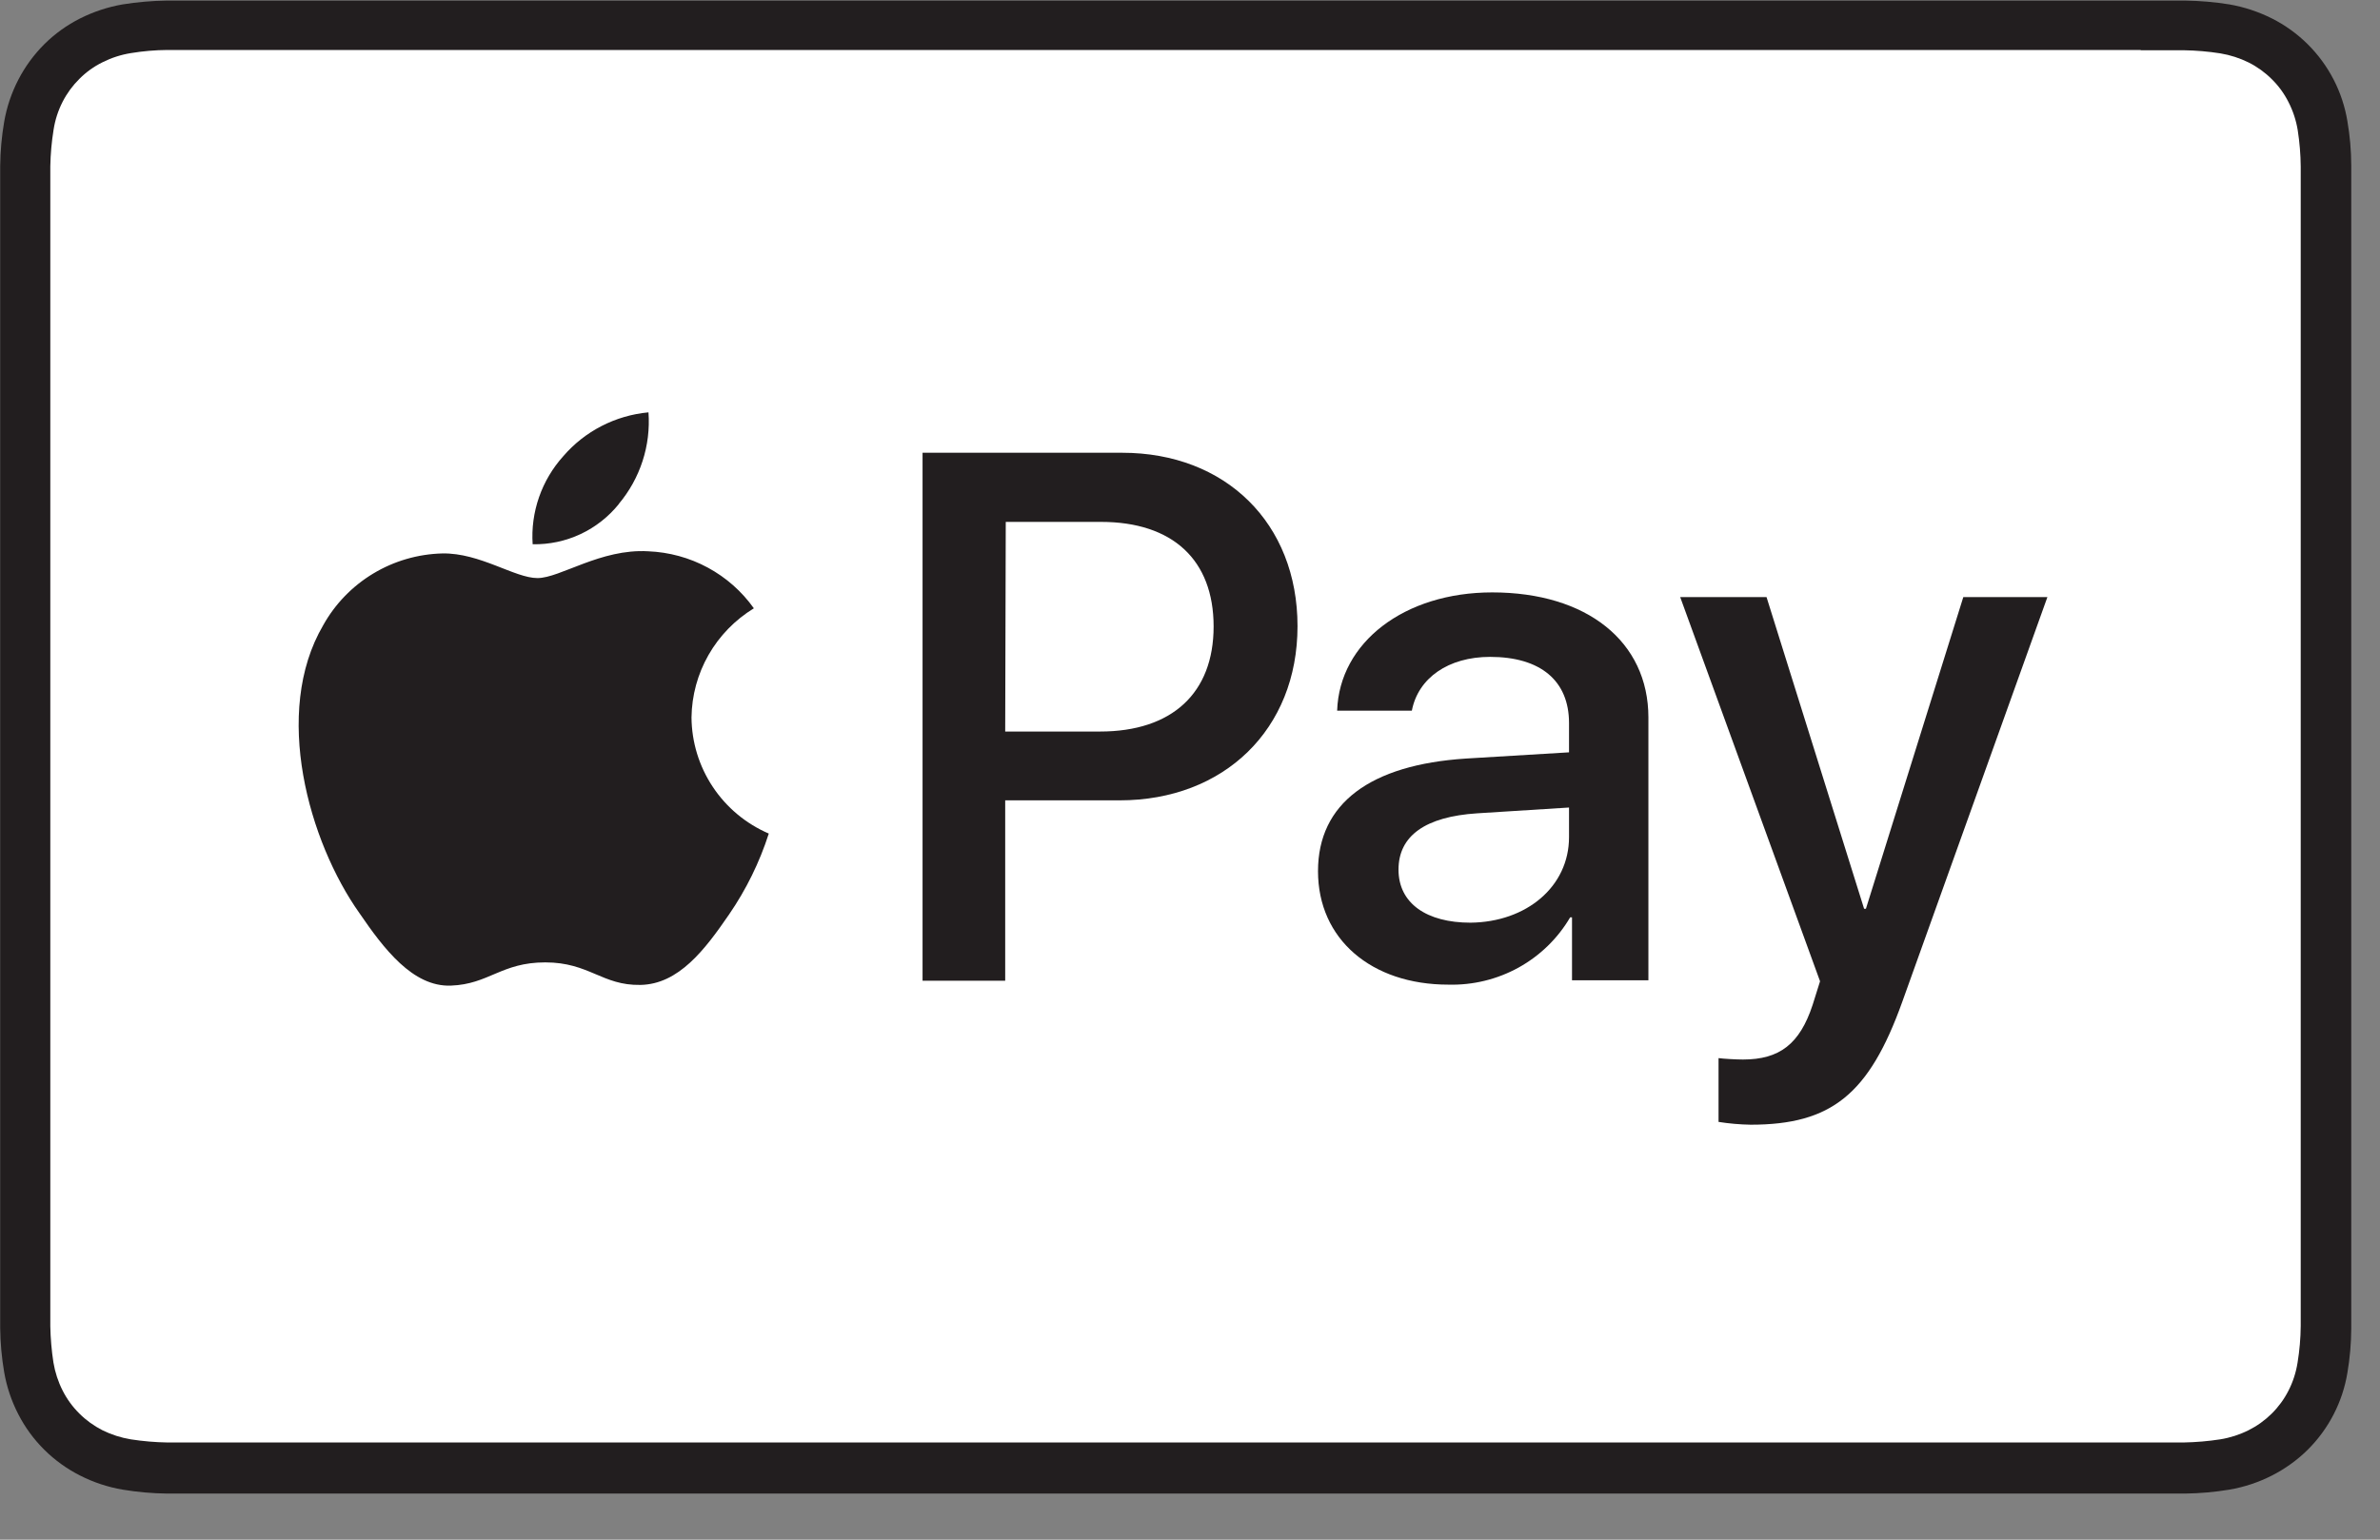
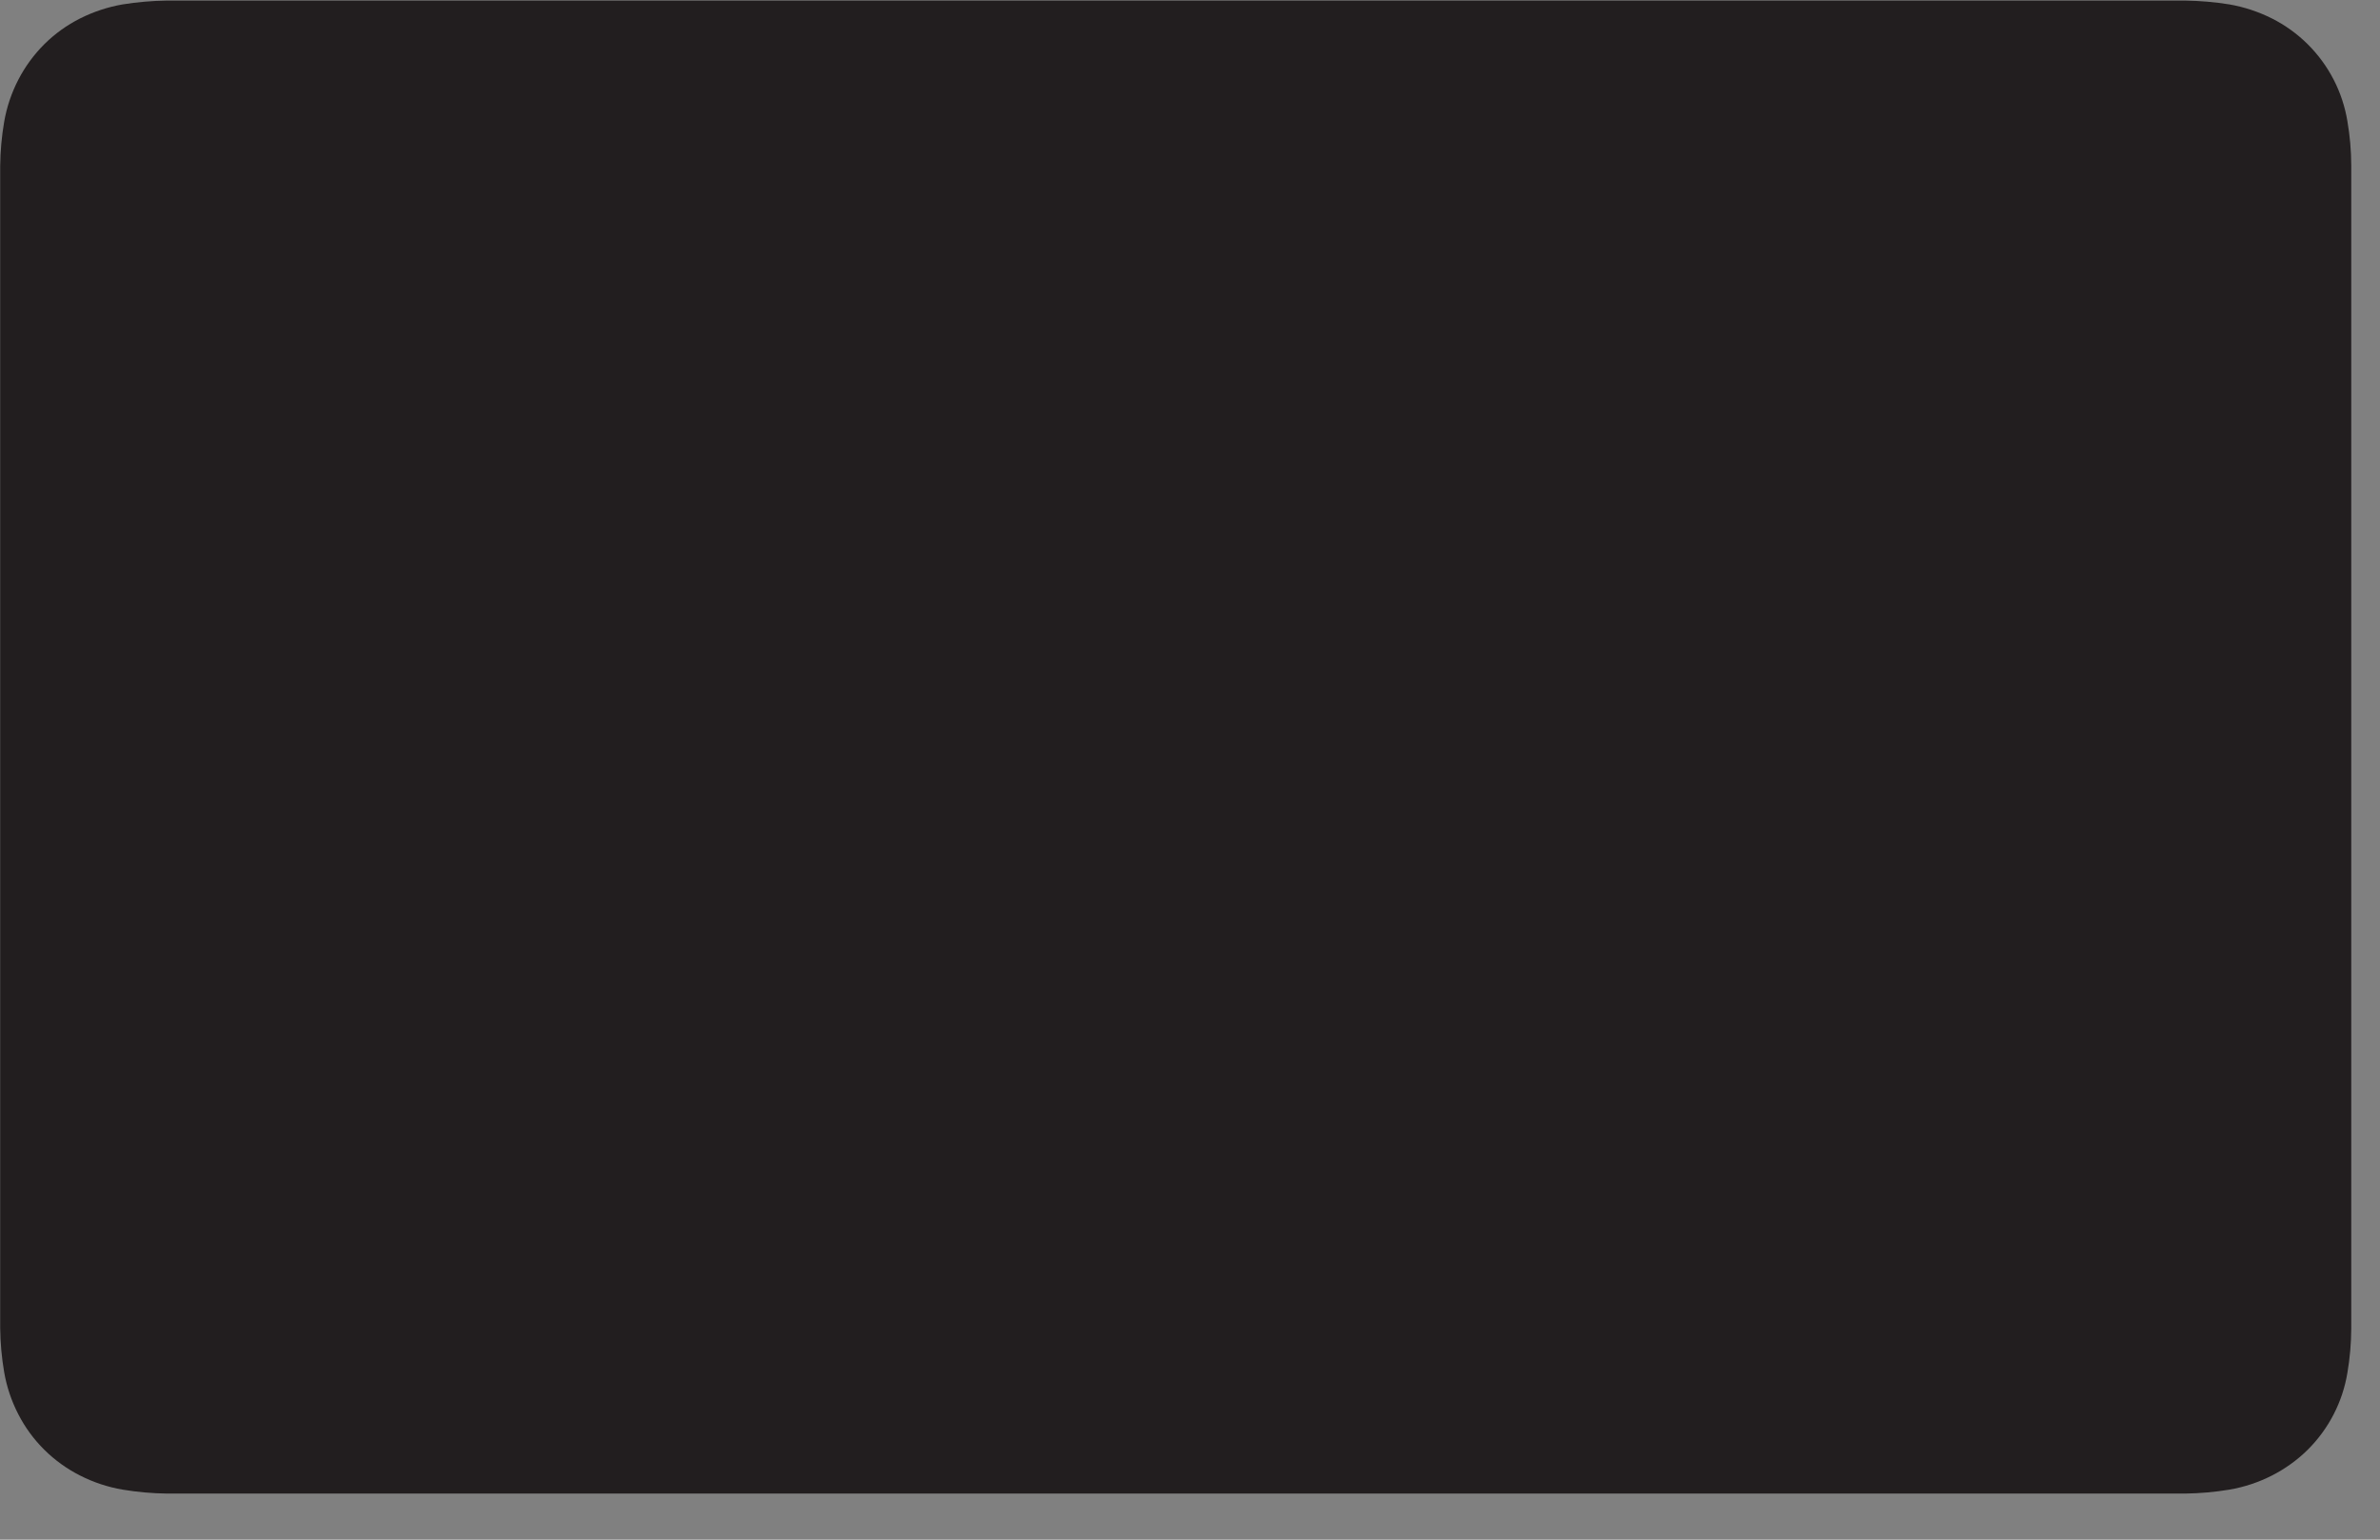
<svg xmlns="http://www.w3.org/2000/svg" width="51" height="33" viewBox="0 0 51 33" fill="none">
  <rect x="0" y="0" width="51" height="33" fill="#808080" stroke="none" />
  <path d="M45.872 0.012H4.014H3.576C3.259 0.017 2.943 0.044 2.63 0.094C2.312 0.149 2.004 0.251 1.717 0.395C1.433 0.538 1.175 0.724 0.95 0.947C0.726 1.171 0.538 1.427 0.393 1.708C0.246 1.992 0.143 2.298 0.089 2.613C0.036 2.923 0.008 3.237 0.004 3.552C0.004 3.696 0.004 3.838 0.004 3.983V28.038C0.004 28.18 0.004 28.325 0.004 28.47C0.008 28.784 0.036 29.098 0.089 29.408C0.143 29.723 0.246 30.029 0.393 30.313C0.683 30.879 1.147 31.338 1.717 31.626C2.004 31.772 2.312 31.874 2.63 31.928C2.942 31.98 3.259 32.008 3.576 32.012H4.014H46.386H46.824C47.141 32.008 47.458 31.98 47.77 31.928C48.088 31.874 48.396 31.772 48.683 31.626C48.966 31.482 49.225 31.296 49.45 31.074C49.902 30.625 50.2 30.046 50.302 29.42C50.355 29.11 50.382 28.796 50.384 28.482C50.384 28.337 50.384 28.18 50.384 28.05V3.971C50.384 3.826 50.384 3.684 50.384 3.539C50.383 3.225 50.355 2.911 50.302 2.601C50.2 1.975 49.902 1.396 49.45 0.947C49.225 0.724 48.967 0.538 48.683 0.395C48.396 0.251 48.088 0.149 47.77 0.094C47.457 0.044 47.141 0.017 46.824 0.012H46.386H45.872Z" fill="#221E1F" />
-   <path d="M45.872 1.077H46.38H46.794C47.057 1.081 47.319 1.103 47.579 1.144C47.79 1.179 47.995 1.245 48.187 1.34C48.369 1.432 48.536 1.552 48.68 1.696C48.826 1.839 48.947 2.005 49.039 2.188C49.136 2.377 49.203 2.581 49.237 2.791C49.277 3.049 49.299 3.309 49.301 3.57C49.301 3.705 49.301 3.841 49.301 3.98C49.301 4.119 49.301 4.315 49.301 4.484V27.507C49.301 27.676 49.301 27.842 49.301 28.014C49.301 28.186 49.301 28.286 49.301 28.421C49.299 28.683 49.276 28.945 49.234 29.203C49.201 29.413 49.136 29.617 49.039 29.806C48.853 30.172 48.553 30.469 48.184 30.654C47.992 30.75 47.787 30.816 47.576 30.85C47.317 30.89 47.056 30.912 46.794 30.917H3.588C3.325 30.913 3.063 30.89 2.803 30.85C2.592 30.815 2.386 30.749 2.194 30.654C2.013 30.562 1.846 30.442 1.702 30.298C1.556 30.154 1.435 29.988 1.343 29.806C1.246 29.616 1.18 29.413 1.145 29.203C1.105 28.945 1.083 28.685 1.078 28.424C1.078 28.289 1.078 28.153 1.078 28.017V3.971C1.078 3.835 1.078 3.699 1.078 3.564C1.083 3.302 1.106 3.041 1.148 2.782C1.18 2.572 1.246 2.368 1.343 2.179C1.436 1.998 1.557 1.833 1.702 1.69C1.846 1.545 2.014 1.424 2.198 1.334C2.389 1.238 2.594 1.172 2.806 1.138C3.066 1.095 3.328 1.073 3.591 1.071H4.005H45.872" fill="white" />
  <path d="M13.258 10.803C13.719 10.254 13.948 9.55 13.896 8.838C13.188 8.904 12.533 9.24 12.071 9.777C11.841 10.032 11.664 10.331 11.551 10.655C11.438 10.98 11.391 11.323 11.414 11.665C11.768 11.672 12.118 11.598 12.439 11.448C12.759 11.298 13.04 11.077 13.261 10.803" fill="#221E1F" />
-   <path d="M13.89 11.816C12.871 11.756 12.004 12.39 11.517 12.39C11.03 12.39 10.285 11.847 9.479 11.862C8.955 11.875 8.444 12.024 7.996 12.294C7.548 12.564 7.179 12.946 6.926 13.4C5.83 15.271 6.621 18.047 7.702 19.571C8.219 20.326 8.843 21.155 9.661 21.125C10.479 21.095 10.741 20.627 11.684 20.627C12.628 20.627 12.902 21.125 13.723 21.11C14.544 21.095 15.104 20.356 15.622 19.601C15.989 19.067 16.276 18.483 16.474 17.866C15.984 17.655 15.567 17.307 15.274 16.865C14.98 16.423 14.822 15.906 14.818 15.377C14.824 14.907 14.949 14.446 15.183 14.037C15.416 13.628 15.751 13.285 16.154 13.038C15.897 12.676 15.559 12.377 15.166 12.165C14.774 11.953 14.337 11.834 13.89 11.816Z" fill="#221E1F" />
-   <path d="M24.047 9.704C26.262 9.704 27.804 11.213 27.804 13.422C27.804 15.63 26.231 17.154 23.992 17.154H21.54V21.02H19.769V9.704H24.047ZM21.54 15.679H23.572C25.115 15.679 26.006 14.855 26.006 13.428C26.006 12 25.127 11.186 23.593 11.186H21.552L21.54 15.679Z" fill="#221E1F" />
+   <path d="M13.89 11.816C11.03 12.39 10.285 11.847 9.479 11.862C8.955 11.875 8.444 12.024 7.996 12.294C7.548 12.564 7.179 12.946 6.926 13.4C5.83 15.271 6.621 18.047 7.702 19.571C8.219 20.326 8.843 21.155 9.661 21.125C10.479 21.095 10.741 20.627 11.684 20.627C12.628 20.627 12.902 21.125 13.723 21.11C14.544 21.095 15.104 20.356 15.622 19.601C15.989 19.067 16.276 18.483 16.474 17.866C15.984 17.655 15.567 17.307 15.274 16.865C14.98 16.423 14.822 15.906 14.818 15.377C14.824 14.907 14.949 14.446 15.183 14.037C15.416 13.628 15.751 13.285 16.154 13.038C15.897 12.676 15.559 12.377 15.166 12.165C14.774 11.953 14.337 11.834 13.89 11.816Z" fill="#221E1F" />
  <path d="M28.243 18.672C28.243 17.221 29.359 16.391 31.416 16.258L33.622 16.125V15.498C33.622 14.592 33.014 14.079 31.93 14.079C31.036 14.079 30.388 14.532 30.254 15.232H28.653C28.702 13.766 30.096 12.697 31.976 12.697C34.002 12.697 35.323 13.748 35.323 15.38V21.011H33.686V19.662H33.646C33.382 20.113 33 20.484 32.541 20.738C32.081 20.992 31.561 21.118 31.036 21.104C29.39 21.104 28.243 20.132 28.243 18.672ZM33.622 17.942V17.308L31.653 17.432C30.546 17.504 29.968 17.912 29.968 18.639C29.968 19.366 30.576 19.776 31.51 19.776C32.712 19.764 33.622 19.001 33.622 17.942Z" fill="#221E1F" />
  <path d="M36.826 24.046V22.679C36.938 22.694 37.206 22.709 37.349 22.709C38.131 22.709 38.566 22.38 38.843 21.535L39.001 21.032L36.004 12.797H37.854L39.945 19.478H39.984L42.071 12.797H43.873L40.763 21.472C40.051 23.458 39.242 24.106 37.514 24.106C37.283 24.102 37.053 24.082 36.826 24.046Z" fill="#221E1F" />
</svg>